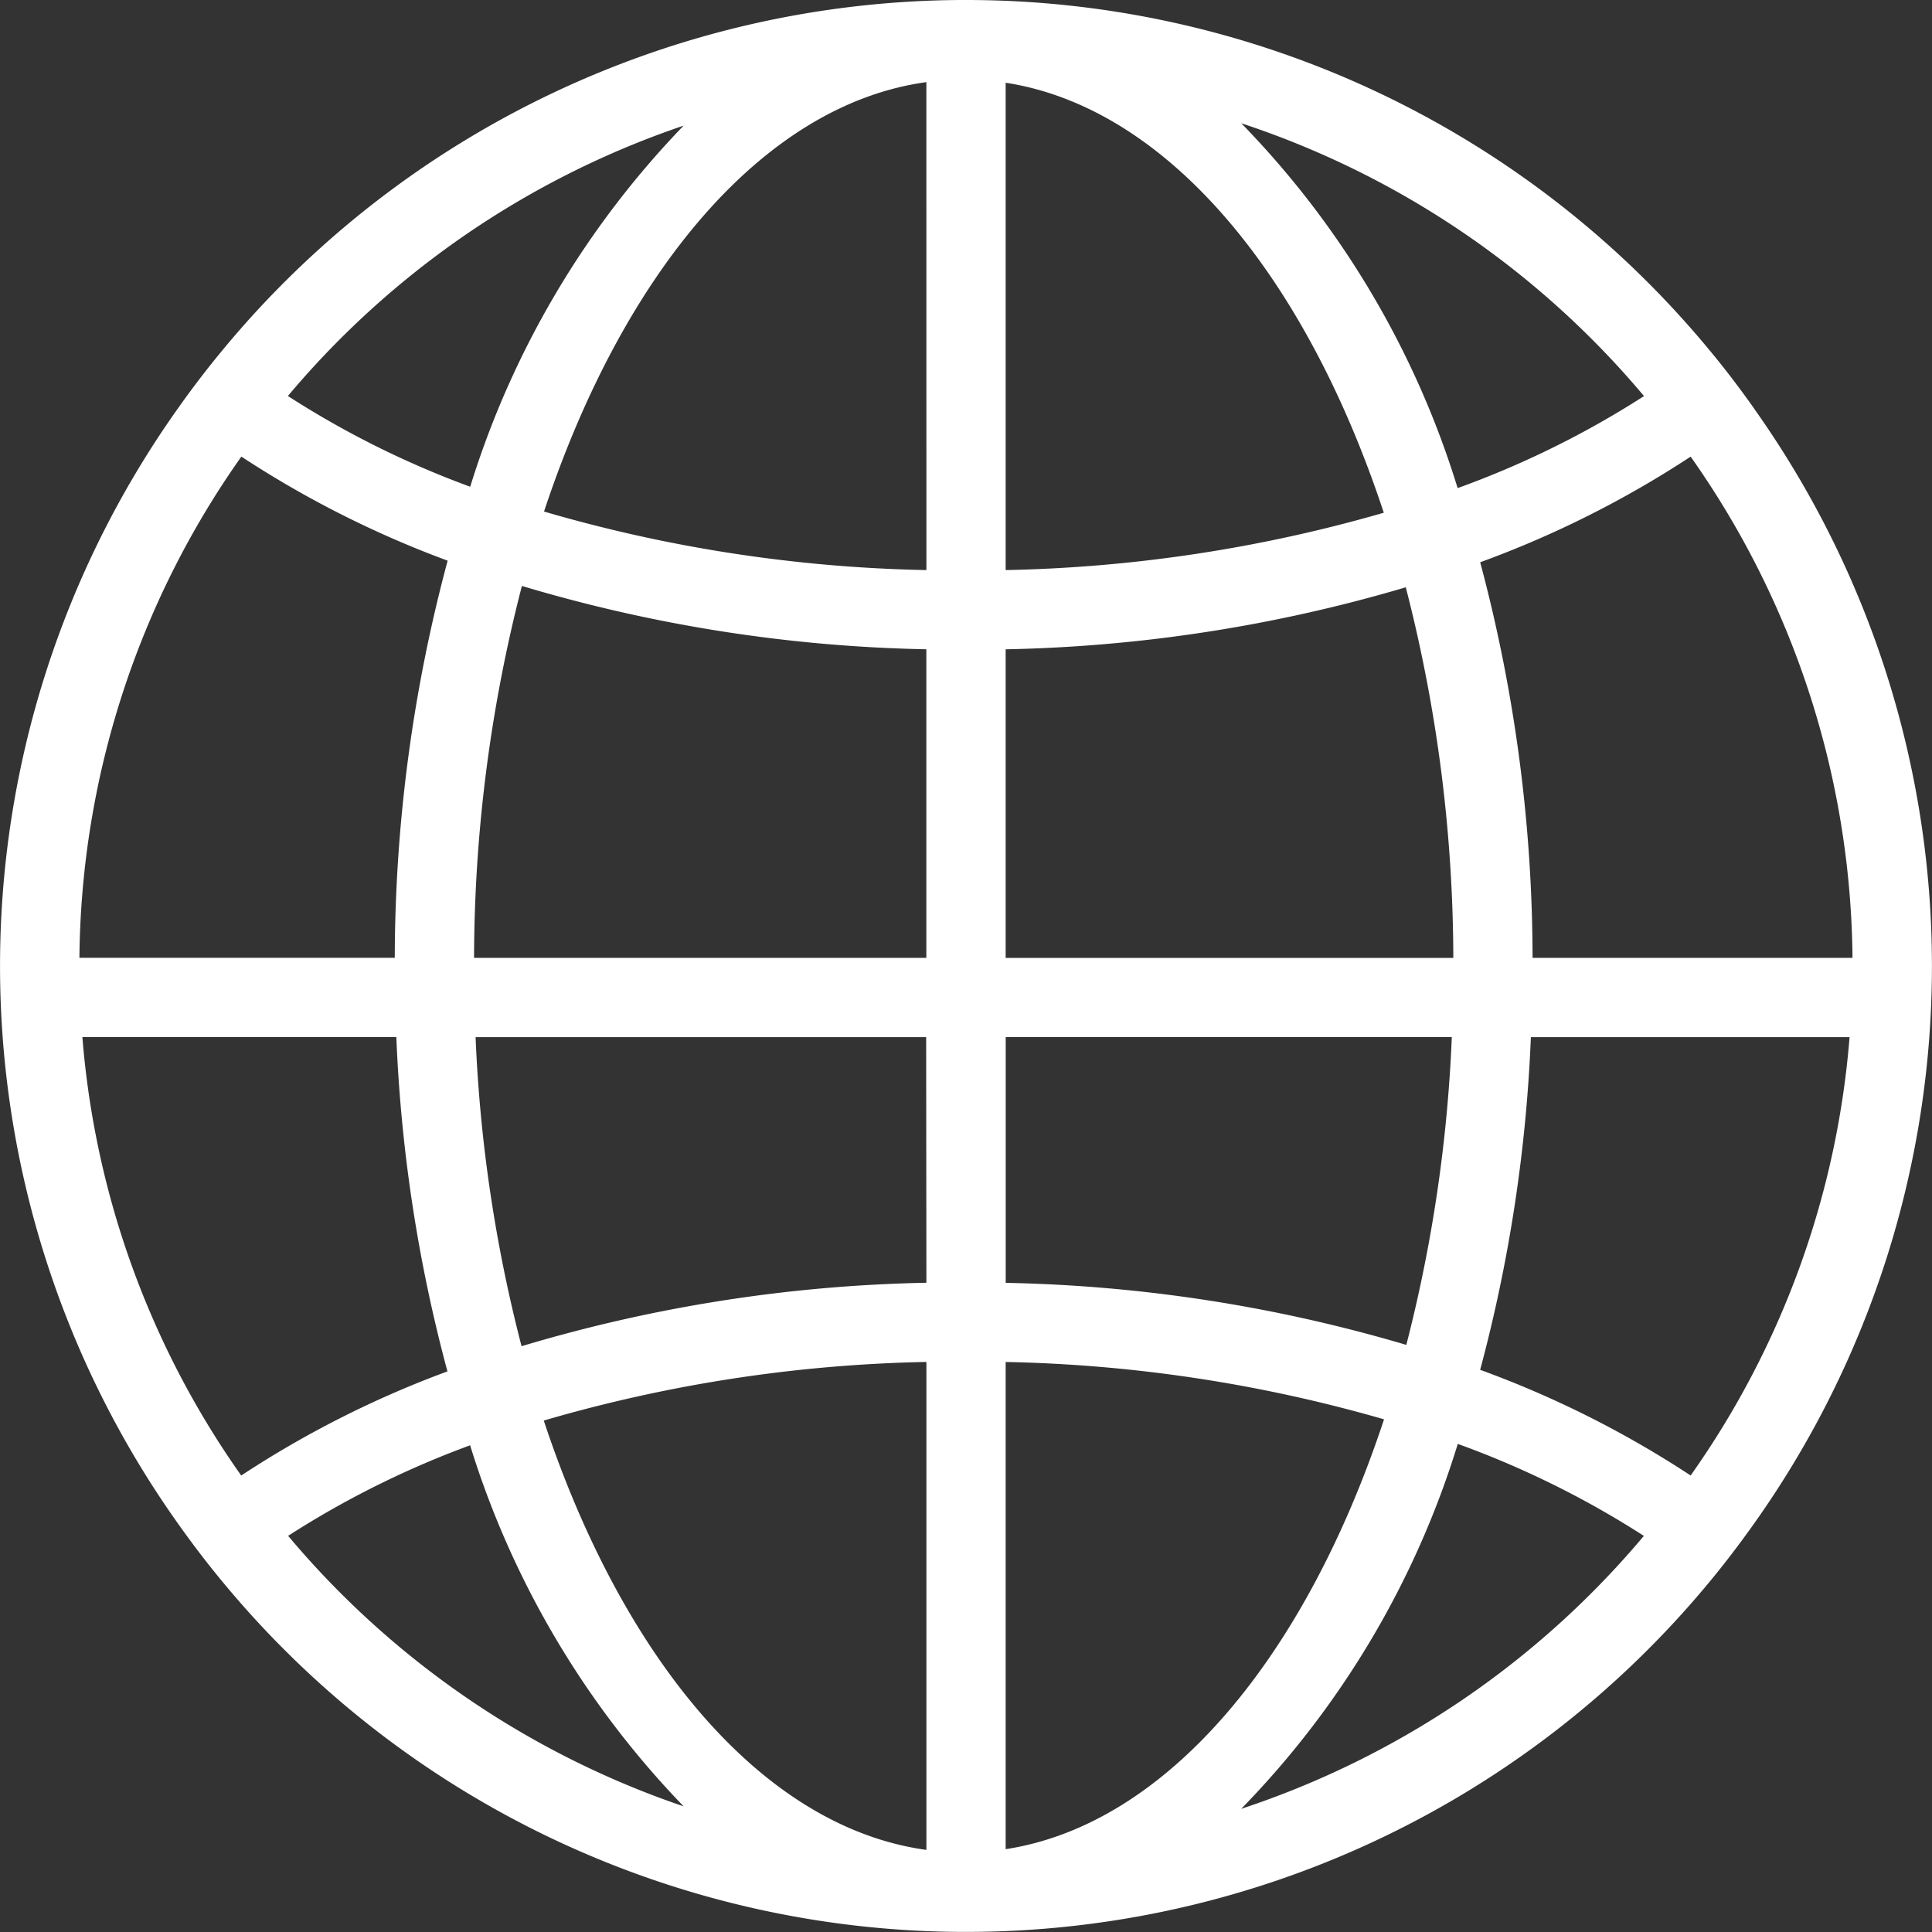
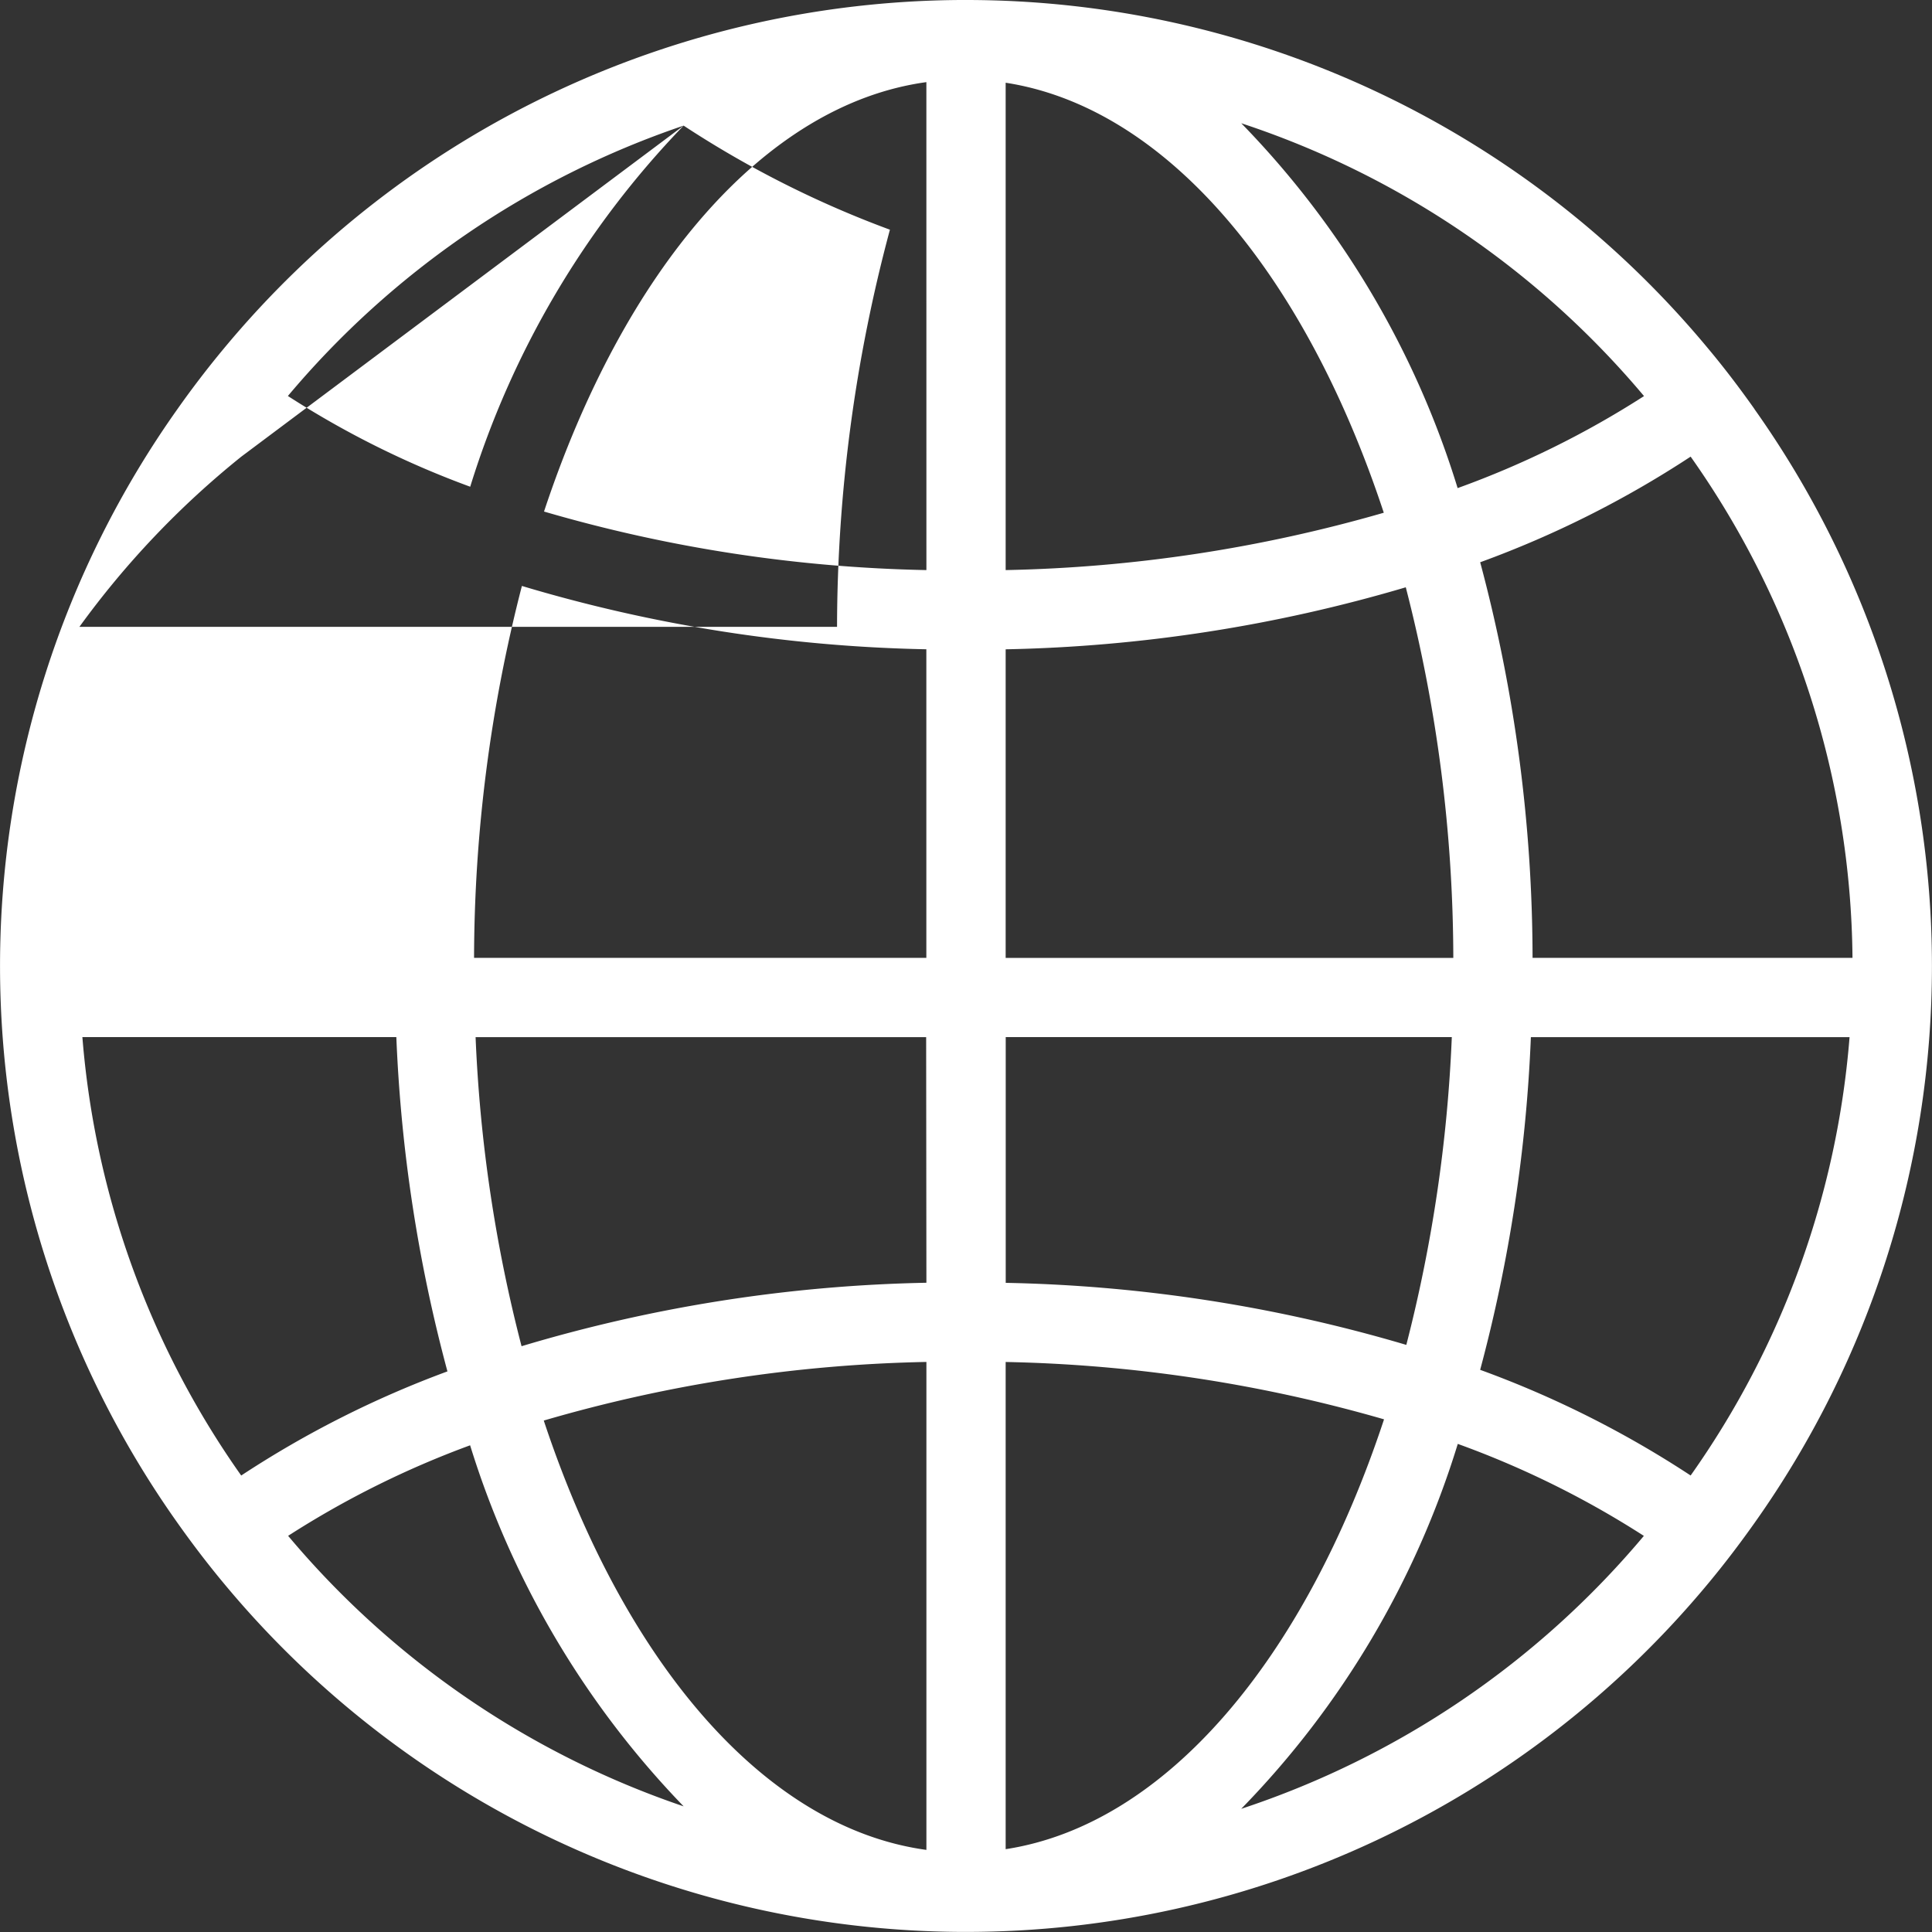
<svg xmlns="http://www.w3.org/2000/svg" width="61.747" height="61.748" viewBox="0 0 61.747 61.748">
  <rect x="0" y="0" width="61.747" height="61.748" fill="#333333" stroke="none" />
  <defs>
    <style>.a{fill:#fff;}</style>
  </defs>
-   <path class="a" d="M56.073,13.072c-.47-.664-.96-1.311-1.482-1.934A30.816,30.816,0,0,0,30.874,0H30.8c-.034,0-.07,0-.106,0A30.827,30.827,0,0,0,7.155,11.138q-.779.937-1.482,1.934a30.766,30.766,0,0,0,0,35.6c.47.664.963,1.311,1.482,1.934A30.823,30.823,0,0,0,30.693,61.744c.037,0,.072,0,.106,0h.073A30.817,30.817,0,0,0,54.591,50.611c.519-.623,1.012-1.272,1.482-1.935a30.766,30.766,0,0,0,0-35.6ZM21.849,4.015a28.882,28.882,0,0,0-6.821,11.541,29.447,29.447,0,0,1-5.827-2.9A28.417,28.417,0,0,1,21.849,4.015ZM7.714,14.593a32.517,32.517,0,0,0,6.593,3.326,49.207,49.207,0,0,0-1.69,12.693H2.538A28.177,28.177,0,0,1,7.714,14.593ZM2.633,33.146H12.667A48.666,48.666,0,0,0,14.3,43.83a32.334,32.334,0,0,0-6.591,3.328A28.149,28.149,0,0,1,2.633,33.146Zm6.575,15.94a29.623,29.623,0,0,1,5.817-2.894,28.856,28.856,0,0,0,6.824,11.539A28.409,28.409,0,0,1,9.209,49.086Zm20.4,10.037c-5.2-.712-9.685-6.043-12.229-13.722a46.823,46.823,0,0,1,12.229-1.873Zm0-18.126a48.244,48.244,0,0,0-12.939,2.028A46.971,46.971,0,0,1,15.2,33.148h14.4Zm0-10.384H15.151A47.82,47.82,0,0,1,16.68,18.727a48.252,48.252,0,0,0,12.926,2.024v9.862Zm0-12.393a46.757,46.757,0,0,1-12.221-1.871C19.929,8.674,24.411,3.338,29.607,2.625Zm29.6,12.393H48.981A49.183,49.183,0,0,0,47.307,17.97a32.5,32.5,0,0,0,6.726-3.376A28.18,28.18,0,0,1,59.206,30.613ZM52.543,12.659A29.569,29.569,0,0,1,46.586,15.6,28.8,28.8,0,0,0,39.671,3.939,28.418,28.418,0,0,1,52.543,12.659ZM32.141,2.644c5.141.794,9.57,6.121,12.085,13.743A46.834,46.834,0,0,1,32.141,18.22Zm0,18.108A48.331,48.331,0,0,0,44.929,18.77a47.707,47.707,0,0,1,1.519,11.845H32.141Zm0,12.394H46.4a47.163,47.163,0,0,1-1.454,9.837A48.335,48.335,0,0,0,32.143,41l0-7.851Zm0,25.958V43.529a46.911,46.911,0,0,1,12.093,1.833C41.714,52.988,37.281,58.31,32.141,59.1Zm7.53-1.295a28.782,28.782,0,0,0,6.92-11.662,29.6,29.6,0,0,1,5.947,2.94A28.427,28.427,0,0,1,39.671,57.81ZM54.033,47.157a32.416,32.416,0,0,0-6.727-3.377,48.649,48.649,0,0,0,1.621-10.632H59.112A28.107,28.107,0,0,1,54.033,47.157Z" />
+   <path class="a" d="M56.073,13.072c-.47-.664-.96-1.311-1.482-1.934A30.816,30.816,0,0,0,30.874,0H30.8c-.034,0-.07,0-.106,0A30.827,30.827,0,0,0,7.155,11.138q-.779.937-1.482,1.934a30.766,30.766,0,0,0,0,35.6c.47.664.963,1.311,1.482,1.934A30.823,30.823,0,0,0,30.693,61.744c.037,0,.072,0,.106,0h.073A30.817,30.817,0,0,0,54.591,50.611c.519-.623,1.012-1.272,1.482-1.935a30.766,30.766,0,0,0,0-35.6ZM21.849,4.015a28.882,28.882,0,0,0-6.821,11.541,29.447,29.447,0,0,1-5.827-2.9A28.417,28.417,0,0,1,21.849,4.015Za32.517,32.517,0,0,0,6.593,3.326,49.207,49.207,0,0,0-1.69,12.693H2.538A28.177,28.177,0,0,1,7.714,14.593ZM2.633,33.146H12.667A48.666,48.666,0,0,0,14.3,43.83a32.334,32.334,0,0,0-6.591,3.328A28.149,28.149,0,0,1,2.633,33.146Zm6.575,15.94a29.623,29.623,0,0,1,5.817-2.894,28.856,28.856,0,0,0,6.824,11.539A28.409,28.409,0,0,1,9.209,49.086Zm20.4,10.037c-5.2-.712-9.685-6.043-12.229-13.722a46.823,46.823,0,0,1,12.229-1.873Zm0-18.126a48.244,48.244,0,0,0-12.939,2.028A46.971,46.971,0,0,1,15.2,33.148h14.4Zm0-10.384H15.151A47.82,47.82,0,0,1,16.68,18.727a48.252,48.252,0,0,0,12.926,2.024v9.862Zm0-12.393a46.757,46.757,0,0,1-12.221-1.871C19.929,8.674,24.411,3.338,29.607,2.625Zm29.6,12.393H48.981A49.183,49.183,0,0,0,47.307,17.97a32.5,32.5,0,0,0,6.726-3.376A28.18,28.18,0,0,1,59.206,30.613ZM52.543,12.659A29.569,29.569,0,0,1,46.586,15.6,28.8,28.8,0,0,0,39.671,3.939,28.418,28.418,0,0,1,52.543,12.659ZM32.141,2.644c5.141.794,9.57,6.121,12.085,13.743A46.834,46.834,0,0,1,32.141,18.22Zm0,18.108A48.331,48.331,0,0,0,44.929,18.77a47.707,47.707,0,0,1,1.519,11.845H32.141Zm0,12.394H46.4a47.163,47.163,0,0,1-1.454,9.837A48.335,48.335,0,0,0,32.143,41l0-7.851Zm0,25.958V43.529a46.911,46.911,0,0,1,12.093,1.833C41.714,52.988,37.281,58.31,32.141,59.1Zm7.53-1.295a28.782,28.782,0,0,0,6.92-11.662,29.6,29.6,0,0,1,5.947,2.94A28.427,28.427,0,0,1,39.671,57.81ZM54.033,47.157a32.416,32.416,0,0,0-6.727-3.377,48.649,48.649,0,0,0,1.621-10.632H59.112A28.107,28.107,0,0,1,54.033,47.157Z" />
</svg>